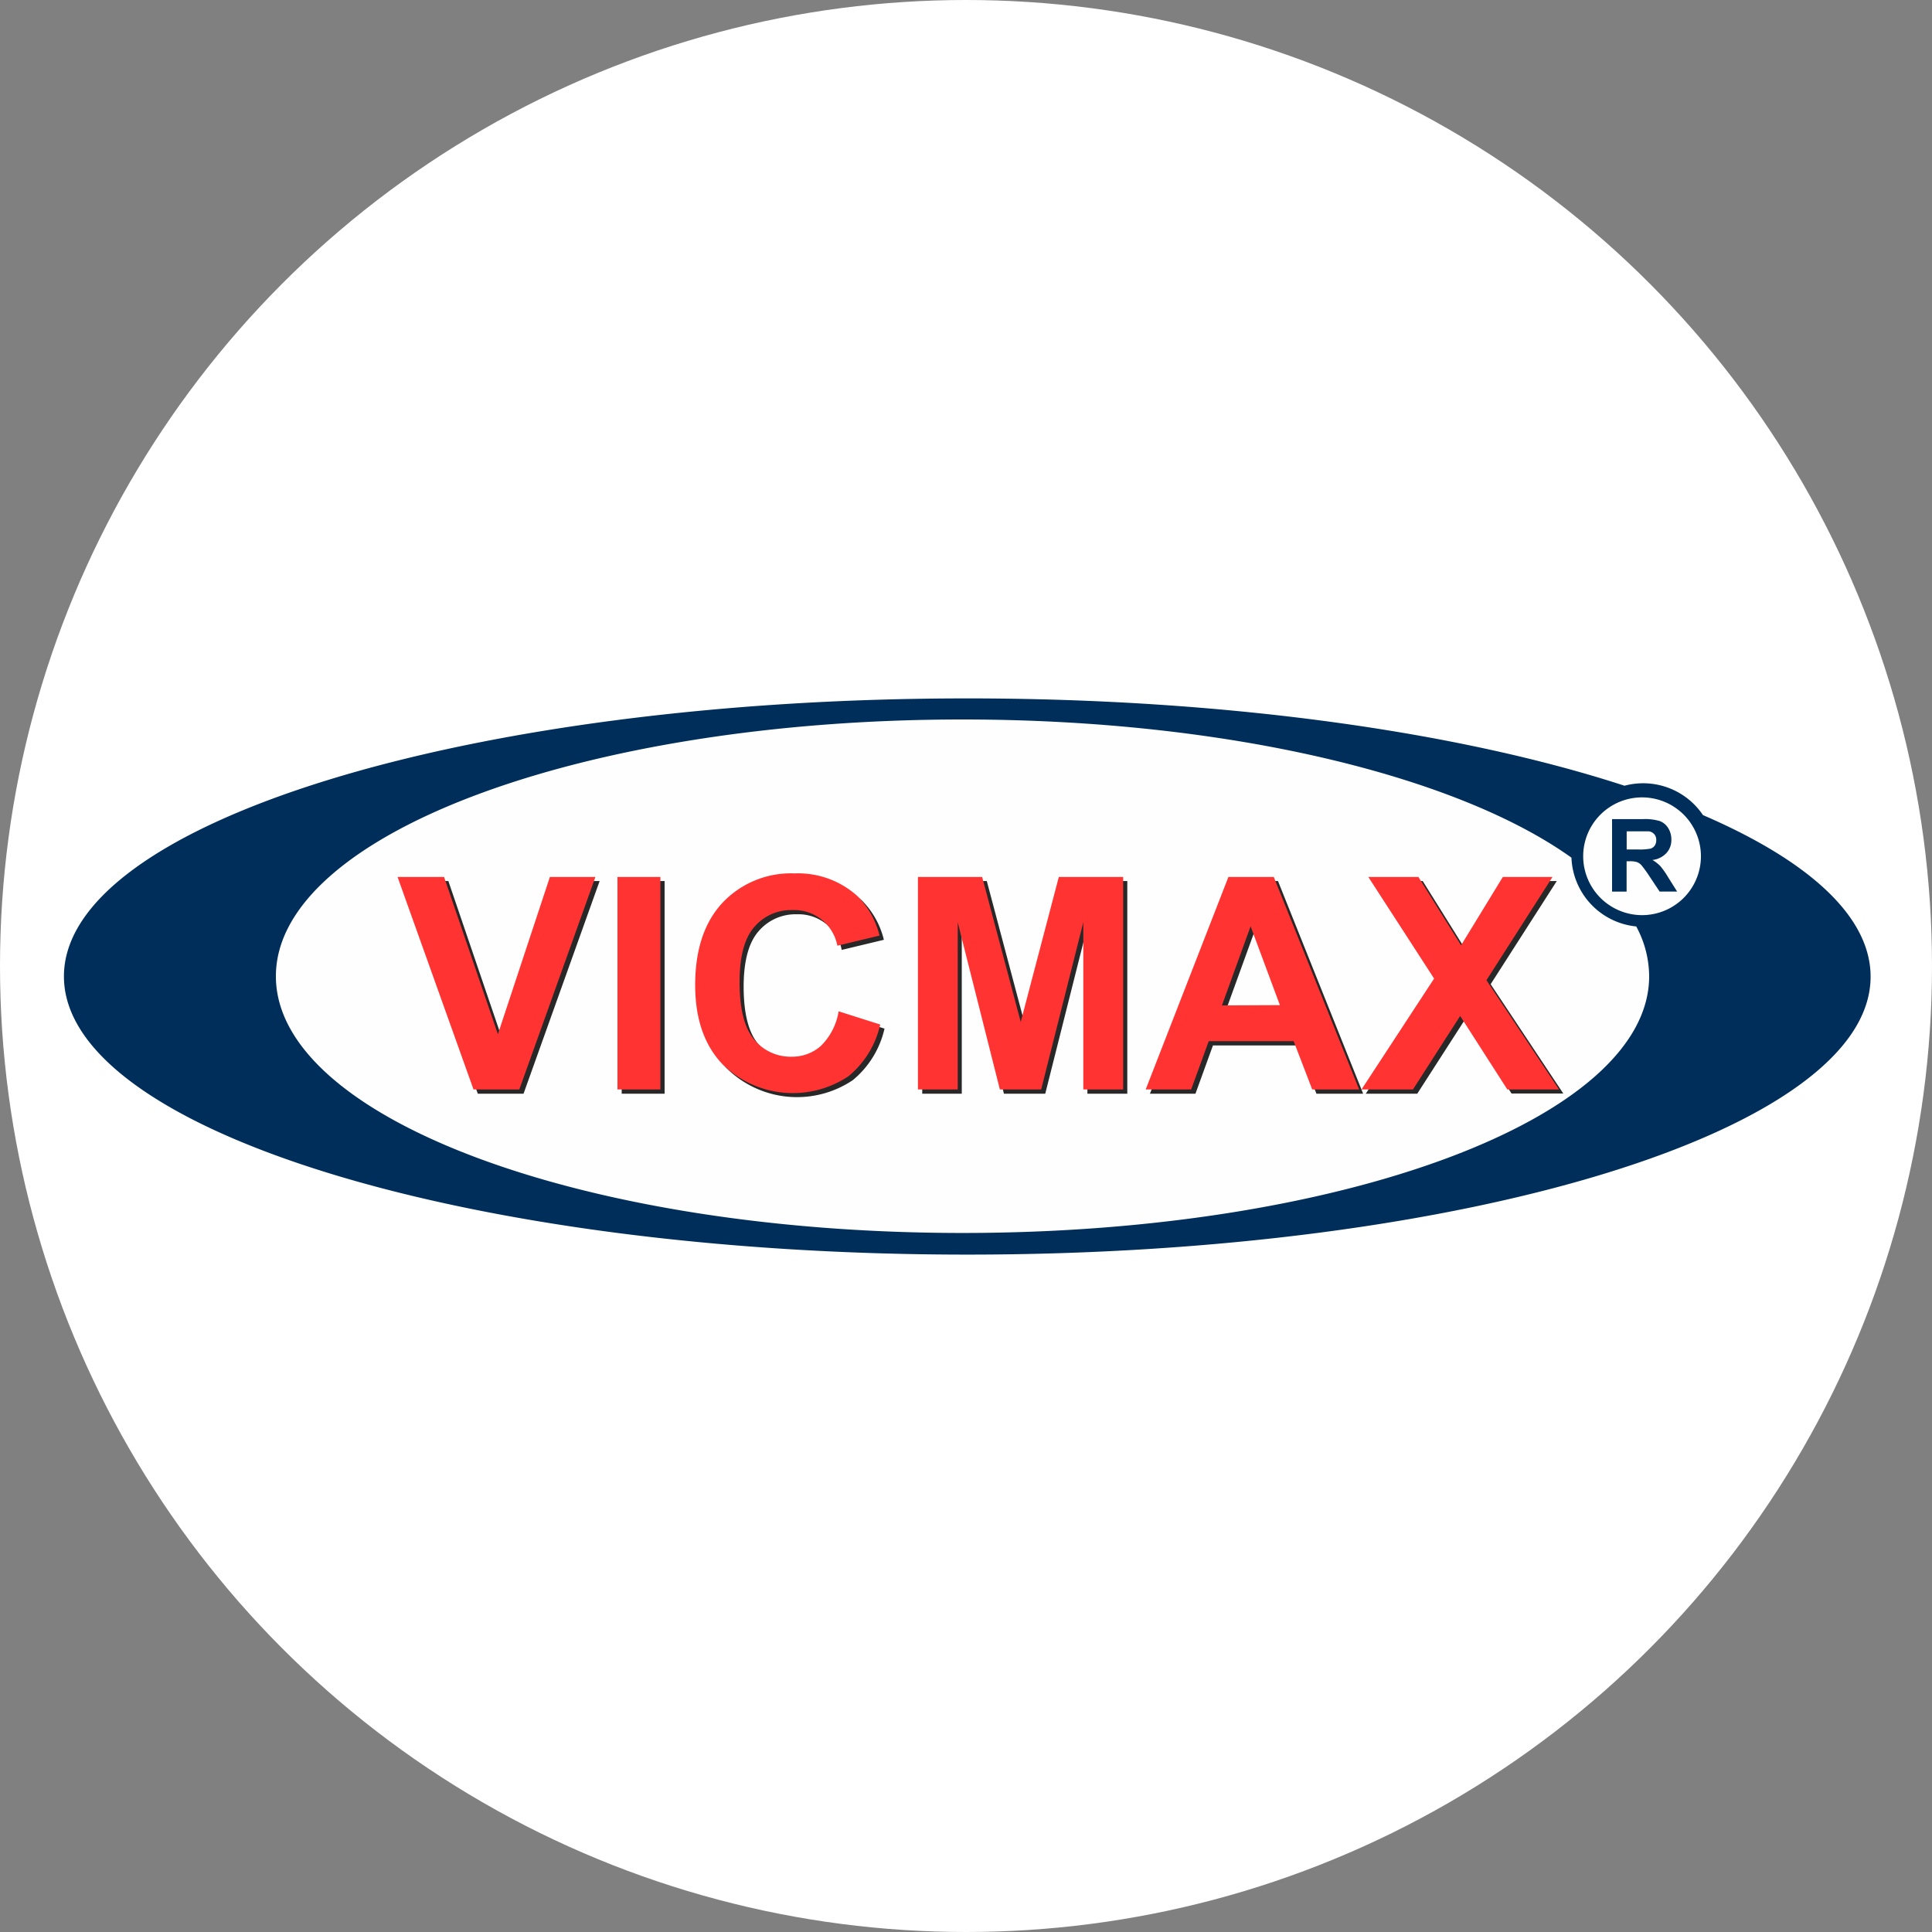
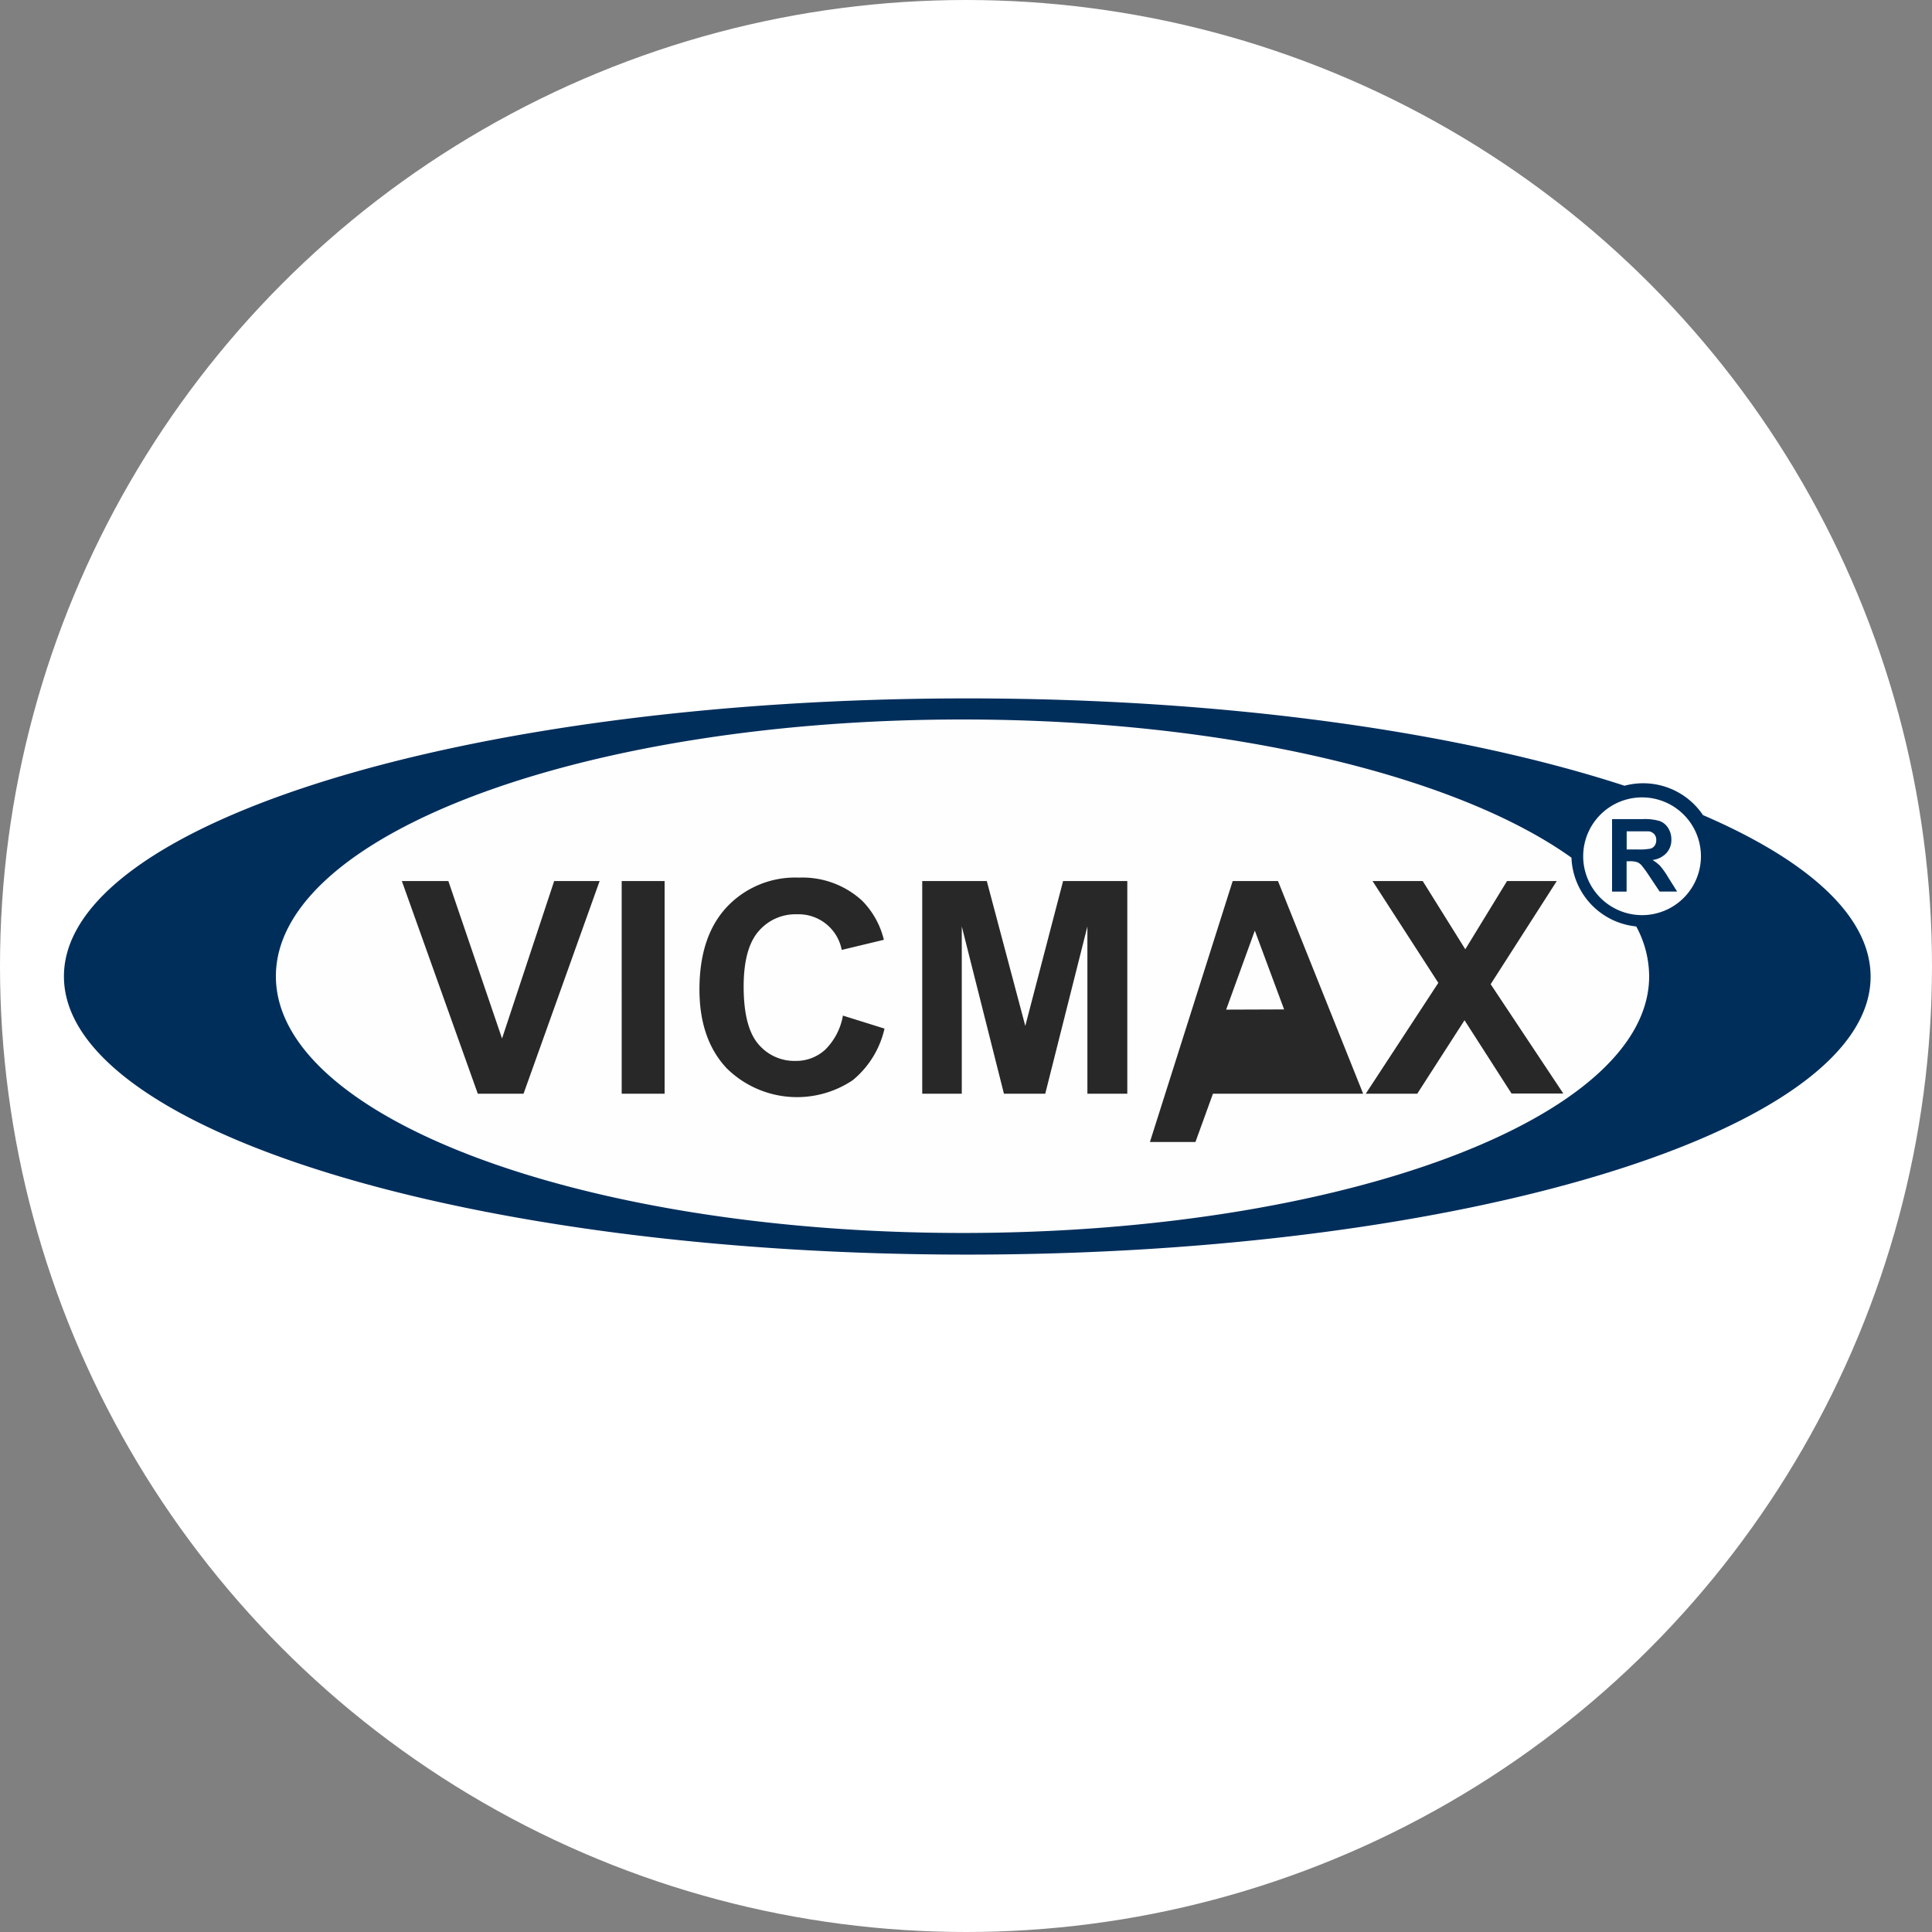
<svg xmlns="http://www.w3.org/2000/svg" id="aec21163-6bce-4f25-a886-54deb3f9b961" data-name="Camada 1" viewBox="0 0 275 275">
  <rect x="0" y="0" width="275" height="275" fill="#808080" stroke="none" />
  <defs>
    <style>.a54bbeee-5224-4c82-b2f1-d1338a278465{fill:#fff;}.a2800d50-dce1-434e-8f64-865c4d14e763{fill:#fefefe;}.a2800d50-dce1-434e-8f64-865c4d14e763,.bc76f181-8a6f-4a1d-a41d-0b4bcbc37dbc,.eb666cbf-7f15-403a-8dba-16e488db3e4b,.f3096bdc-054d-4d6a-9b88-52f0633650e1{fill-rule:evenodd;}.bc76f181-8a6f-4a1d-a41d-0b4bcbc37dbc{fill:#282829;}.eb666cbf-7f15-403a-8dba-16e488db3e4b{fill:#ff3332;}.f3096bdc-054d-4d6a-9b88-52f0633650e1{fill:#002e5b;}</style>
  </defs>
  <title>vicmax-circulo</title>
  <circle class="a54bbeee-5224-4c82-b2f1-d1338a278465" cx="137.5" cy="137.5" r="137.5" />
  <g id="e96cb0ea-8afe-4a7e-b214-ff2d1158c981" data-name="Camada_1">
    <path class="a2800d50-dce1-434e-8f64-865c4d14e763" d="M215.61,18.07a9.71,9.71,0,0,1,0,19.41h-.17a15,15,0,0,1,1.84,7.09c0,20.18-43.76,36.54-97.73,36.54S21.81,64.75,21.81,44.57,65.57,8,119.55,8c37.51,0,70.09,7.91,86.47,19.51a9.64,9.64,0,0,1,9.59-9.46Z" transform="translate(17.46 94.41)" />
    <g id="e56f9f0b-9060-439e-b6be-f7f8b9cb22a8" data-name=" 882003224">
-       <path class="bc76f181-8a6f-4a1d-a41d-0b4bcbc37dbc" d="M50.55,61.27,39.74,31h6.62L54,53.41,61.42,31h6.47L57.06,61.27Zm20.48,0V31h6.11V61.27Zm31.49-11.12L108.44,52a13.28,13.28,0,0,1-4.53,7.35A14.25,14.25,0,0,1,86,57.67Q82.1,53.55,82.1,46.42q0-7.56,3.9-11.73a13.34,13.34,0,0,1,10.25-4.18,12.55,12.55,0,0,1,9,3.28,11.9,11.9,0,0,1,3.1,5.57l-6,1.44a6.25,6.25,0,0,0-6.37-5.07,6.89,6.89,0,0,0-5.46,2.41Q88.4,40.56,88.39,46c0,3.82.69,6.55,2.06,8.17a6.7,6.7,0,0,0,5.36,2.43A6.11,6.11,0,0,0,100,55,9,9,0,0,0,102.52,50.15Zm11.29,11.12V31H123l5.48,20.62L133.86,31H143V61.27h-5.68V37.46l-6,23.81h-5.88l-6-23.81V61.27Zm62.75,0h-6.64l-2.64-6.87H155.19l-2.49,6.87h-6.48L158,31h6.45l12.11,30.24Zm-11.24-12-4.17-11.22L157.07,49.3Zm11.62,12,10.33-15.78L177.91,31h7.14l6.06,9.71L197.05,31h7.08l-9.41,14.68,10.34,15.56h-7.37L191,50.81l-6.73,10.46Z" transform="translate(17.46 94.41)" />
-       <path class="eb666cbf-7f15-403a-8dba-16e488db3e4b" d="M49.94,60.66,39.13,30.42h6.62L53.41,52.8l7.4-22.38h6.48L56.46,60.66Zm20.49,0V30.42h6.11V60.66Zm31.48-11.12,5.92,1.88a13.28,13.28,0,0,1-4.52,7.36,14.25,14.25,0,0,1-17.94-1.72Q81.5,53,81.49,45.81q0-7.55,3.9-11.73a13.38,13.38,0,0,1,10.25-4.17,12.58,12.58,0,0,1,9,3.28,12,12,0,0,1,3.09,5.57l-6,1.44a6.25,6.25,0,0,0-6.38-5.07,6.86,6.86,0,0,0-5.45,2.41c-1.4,1.61-2.09,4.21-2.09,7.82,0,3.82.68,6.54,2.06,8.17A6.69,6.69,0,0,0,95.21,56a6.14,6.14,0,0,0,4.19-1.55A8.9,8.9,0,0,0,101.91,49.54ZM113.2,60.66V30.42h9.14l5.49,20.63,5.42-20.63h9.16V60.66h-5.67V36.86l-6,23.8h-5.88l-6-23.8v23.8Zm62.76,0h-6.64l-2.64-6.87H154.59l-2.5,6.87h-6.47l11.77-30.24h6.46L176,60.66Zm-11.24-12-4.17-11.22L156.47,48.7Zm11.62,12,10.33-15.78-9.36-14.46h7.13l6.07,9.72,5.94-9.72h7.07l-9.4,14.69,10.33,15.55h-7.36L190.38,50.2l-6.72,10.46Z" transform="translate(17.46 94.41)" />
+       <path class="bc76f181-8a6f-4a1d-a41d-0b4bcbc37dbc" d="M50.55,61.27,39.74,31h6.62L54,53.41,61.42,31h6.47L57.06,61.27Zm20.48,0V31h6.11V61.27Zm31.49-11.12L108.44,52a13.28,13.28,0,0,1-4.53,7.35A14.25,14.25,0,0,1,86,57.67Q82.1,53.55,82.1,46.42q0-7.56,3.9-11.73a13.34,13.34,0,0,1,10.25-4.18,12.55,12.55,0,0,1,9,3.28,11.9,11.9,0,0,1,3.1,5.57l-6,1.44a6.25,6.25,0,0,0-6.37-5.07,6.89,6.89,0,0,0-5.46,2.41Q88.4,40.56,88.39,46c0,3.82.69,6.55,2.06,8.17a6.7,6.7,0,0,0,5.36,2.43A6.11,6.11,0,0,0,100,55,9,9,0,0,0,102.52,50.15Zm11.29,11.12V31H123l5.48,20.62L133.86,31H143V61.27h-5.68V37.46l-6,23.81h-5.88l-6-23.81V61.27Zm62.75,0h-6.64H155.19l-2.49,6.87h-6.48L158,31h6.45l12.11,30.24Zm-11.24-12-4.17-11.22L157.07,49.3Zm11.62,12,10.33-15.78L177.91,31h7.14l6.06,9.71L197.05,31h7.08l-9.41,14.68,10.34,15.56h-7.37L191,50.81l-6.73,10.46Z" transform="translate(17.46 94.41)" />
      <path class="f3096bdc-054d-4d6a-9b88-52f0633650e1" d="M213.77,17.43a10.26,10.26,0,0,1,11.17,4.18c15,6.47,23.86,14.4,23.86,23,0,21.85-57.57,39.56-128.58,39.56S-8.36,66.42-8.36,44.57,49.21,5,120.22,5C157.08,5,190.33,9.78,213.77,17.43Zm-7.55,10.24C189.91,16,157.22,8,119.55,8c-54,0-97.74,16.37-97.74,36.55s43.76,36.54,97.74,36.54,97.73-16.36,97.73-36.54a15,15,0,0,0-1.84-7.09,10.23,10.23,0,0,1-9.22-9.81Zm10.05,8.18a8.38,8.38,0,1,0-8.38-8.38A8.39,8.39,0,0,0,216.27,35.85ZM212,32.5V22.18h4.38a7.42,7.42,0,0,1,2.41.28,2.4,2.4,0,0,1,1.2,1,3,3,0,0,1,.45,1.62,2.72,2.72,0,0,1-.69,1.92,3.21,3.21,0,0,1-2,1,5.43,5.43,0,0,1,1.12.87A11.51,11.51,0,0,1,220,30.49l1.26,2h-2.49l-1.5-2.25a16.69,16.69,0,0,0-1.1-1.51,1.65,1.65,0,0,0-.63-.43,3.33,3.33,0,0,0-1.05-.12h-.42V32.5Zm2.08-6h1.54a8.37,8.37,0,0,0,1.87-.12,1.14,1.14,0,0,0,.59-.44,1.34,1.34,0,0,0,.21-.77,1.2,1.2,0,0,0-.28-.84,1.26,1.26,0,0,0-.78-.41c-.17,0-.68,0-1.52,0h-1.63v2.61Z" transform="translate(17.46 94.41)" />
    </g>
  </g>
</svg>